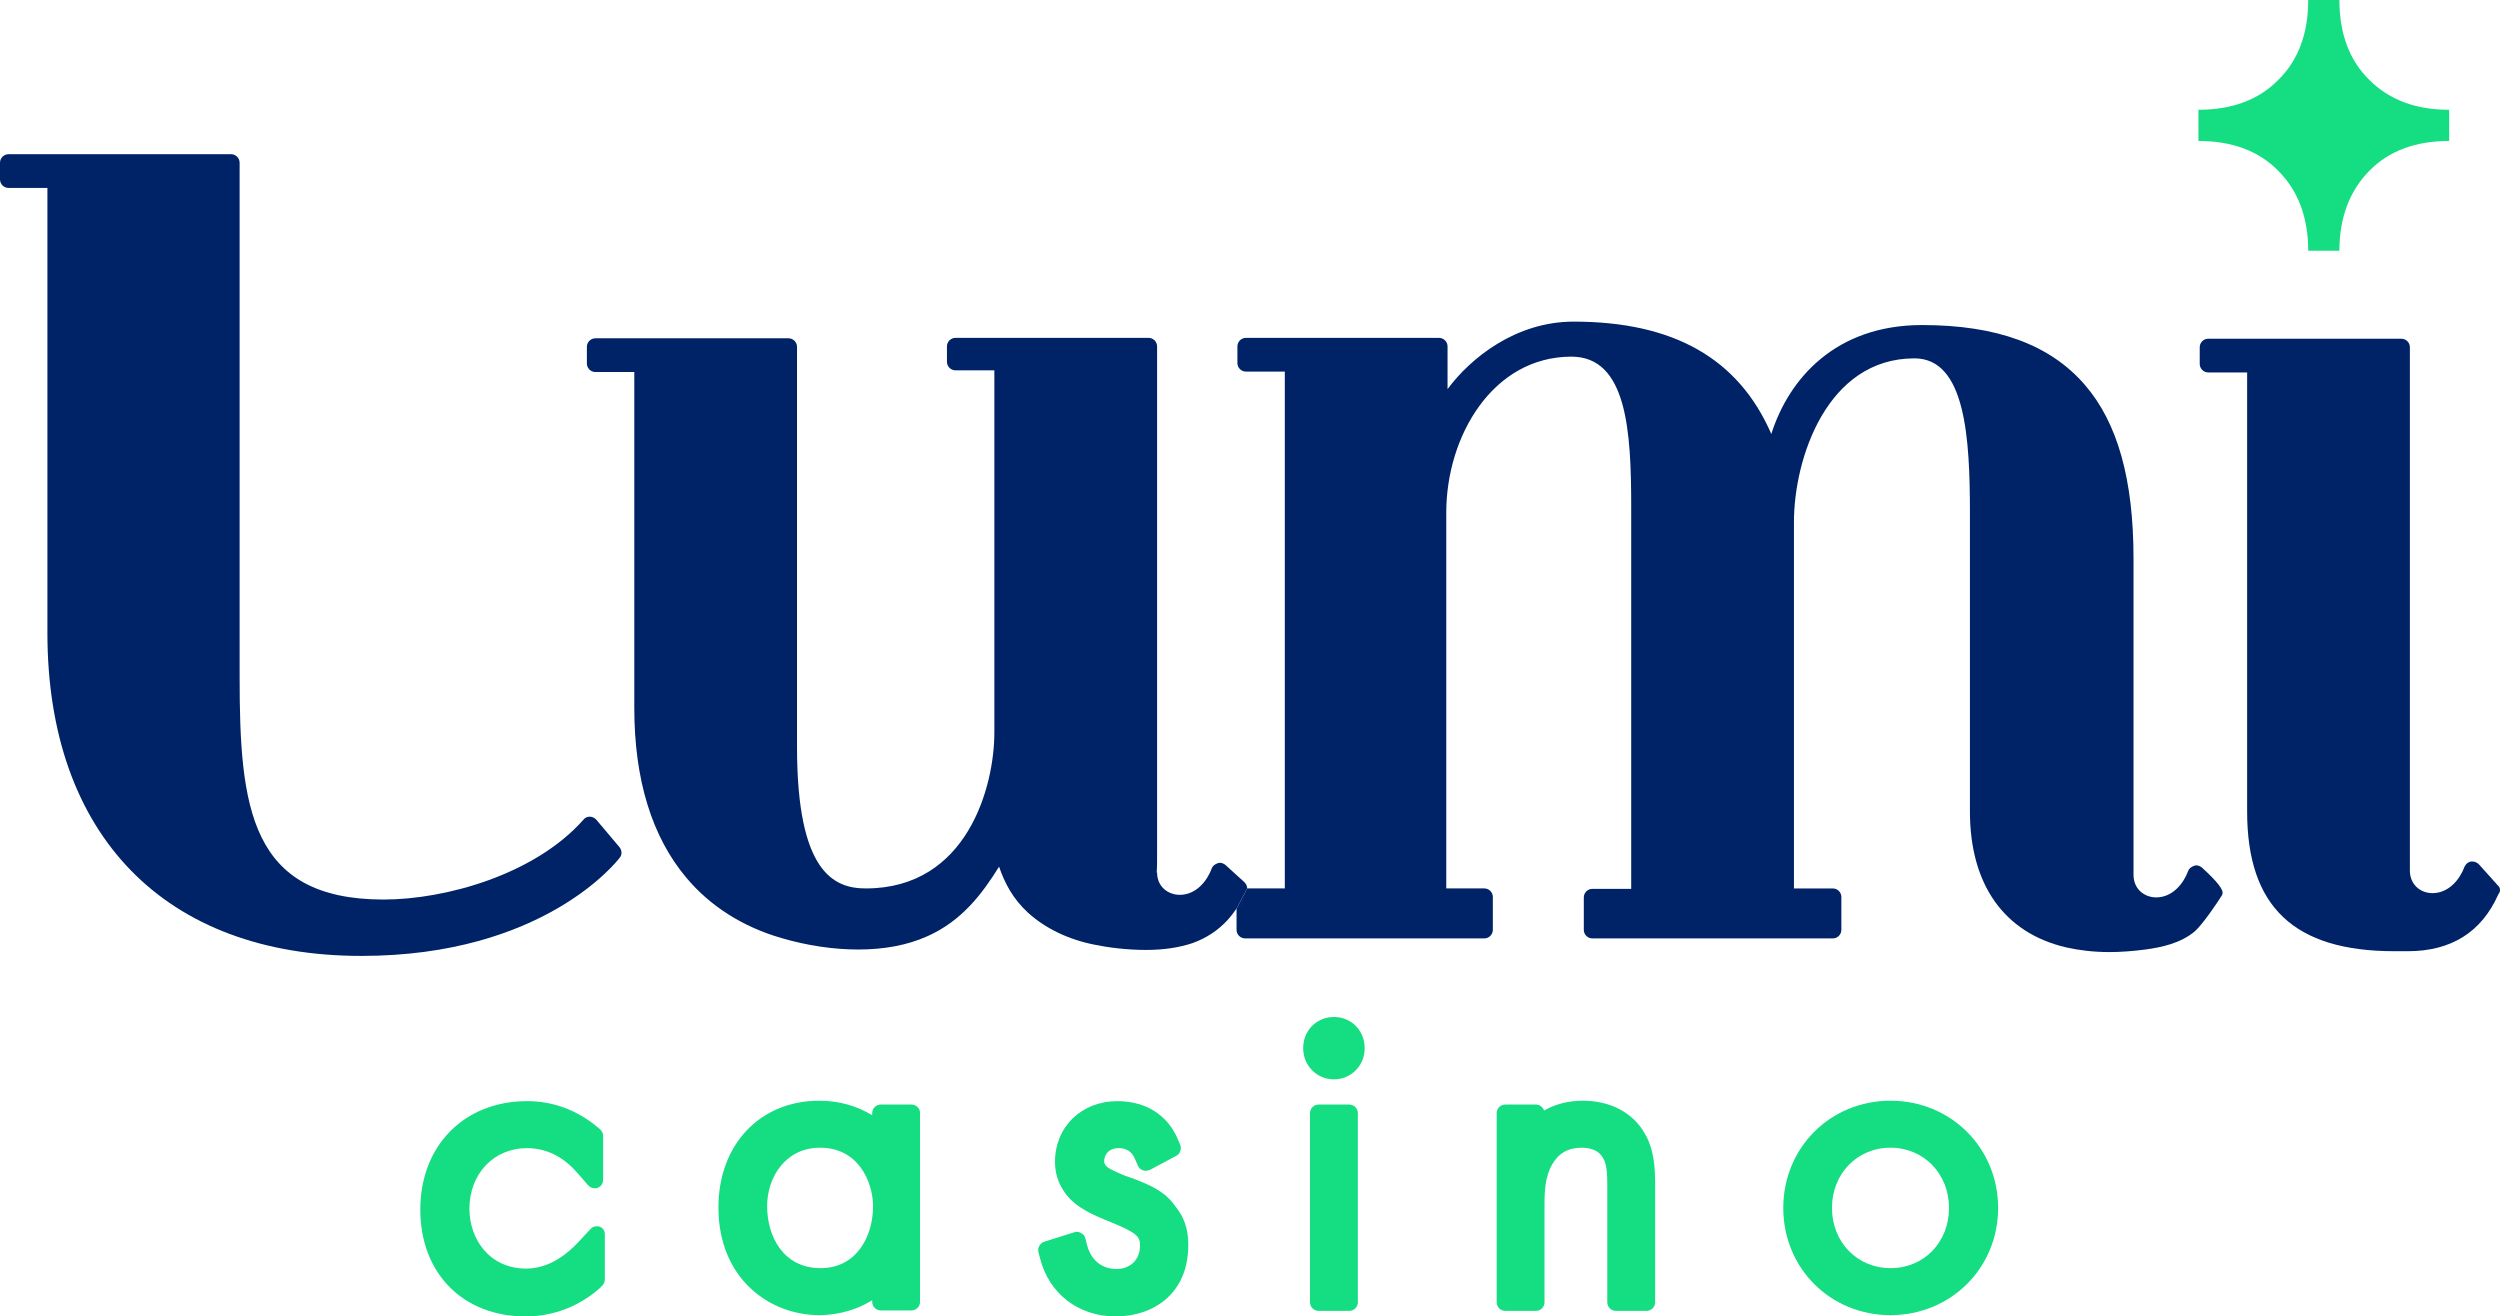
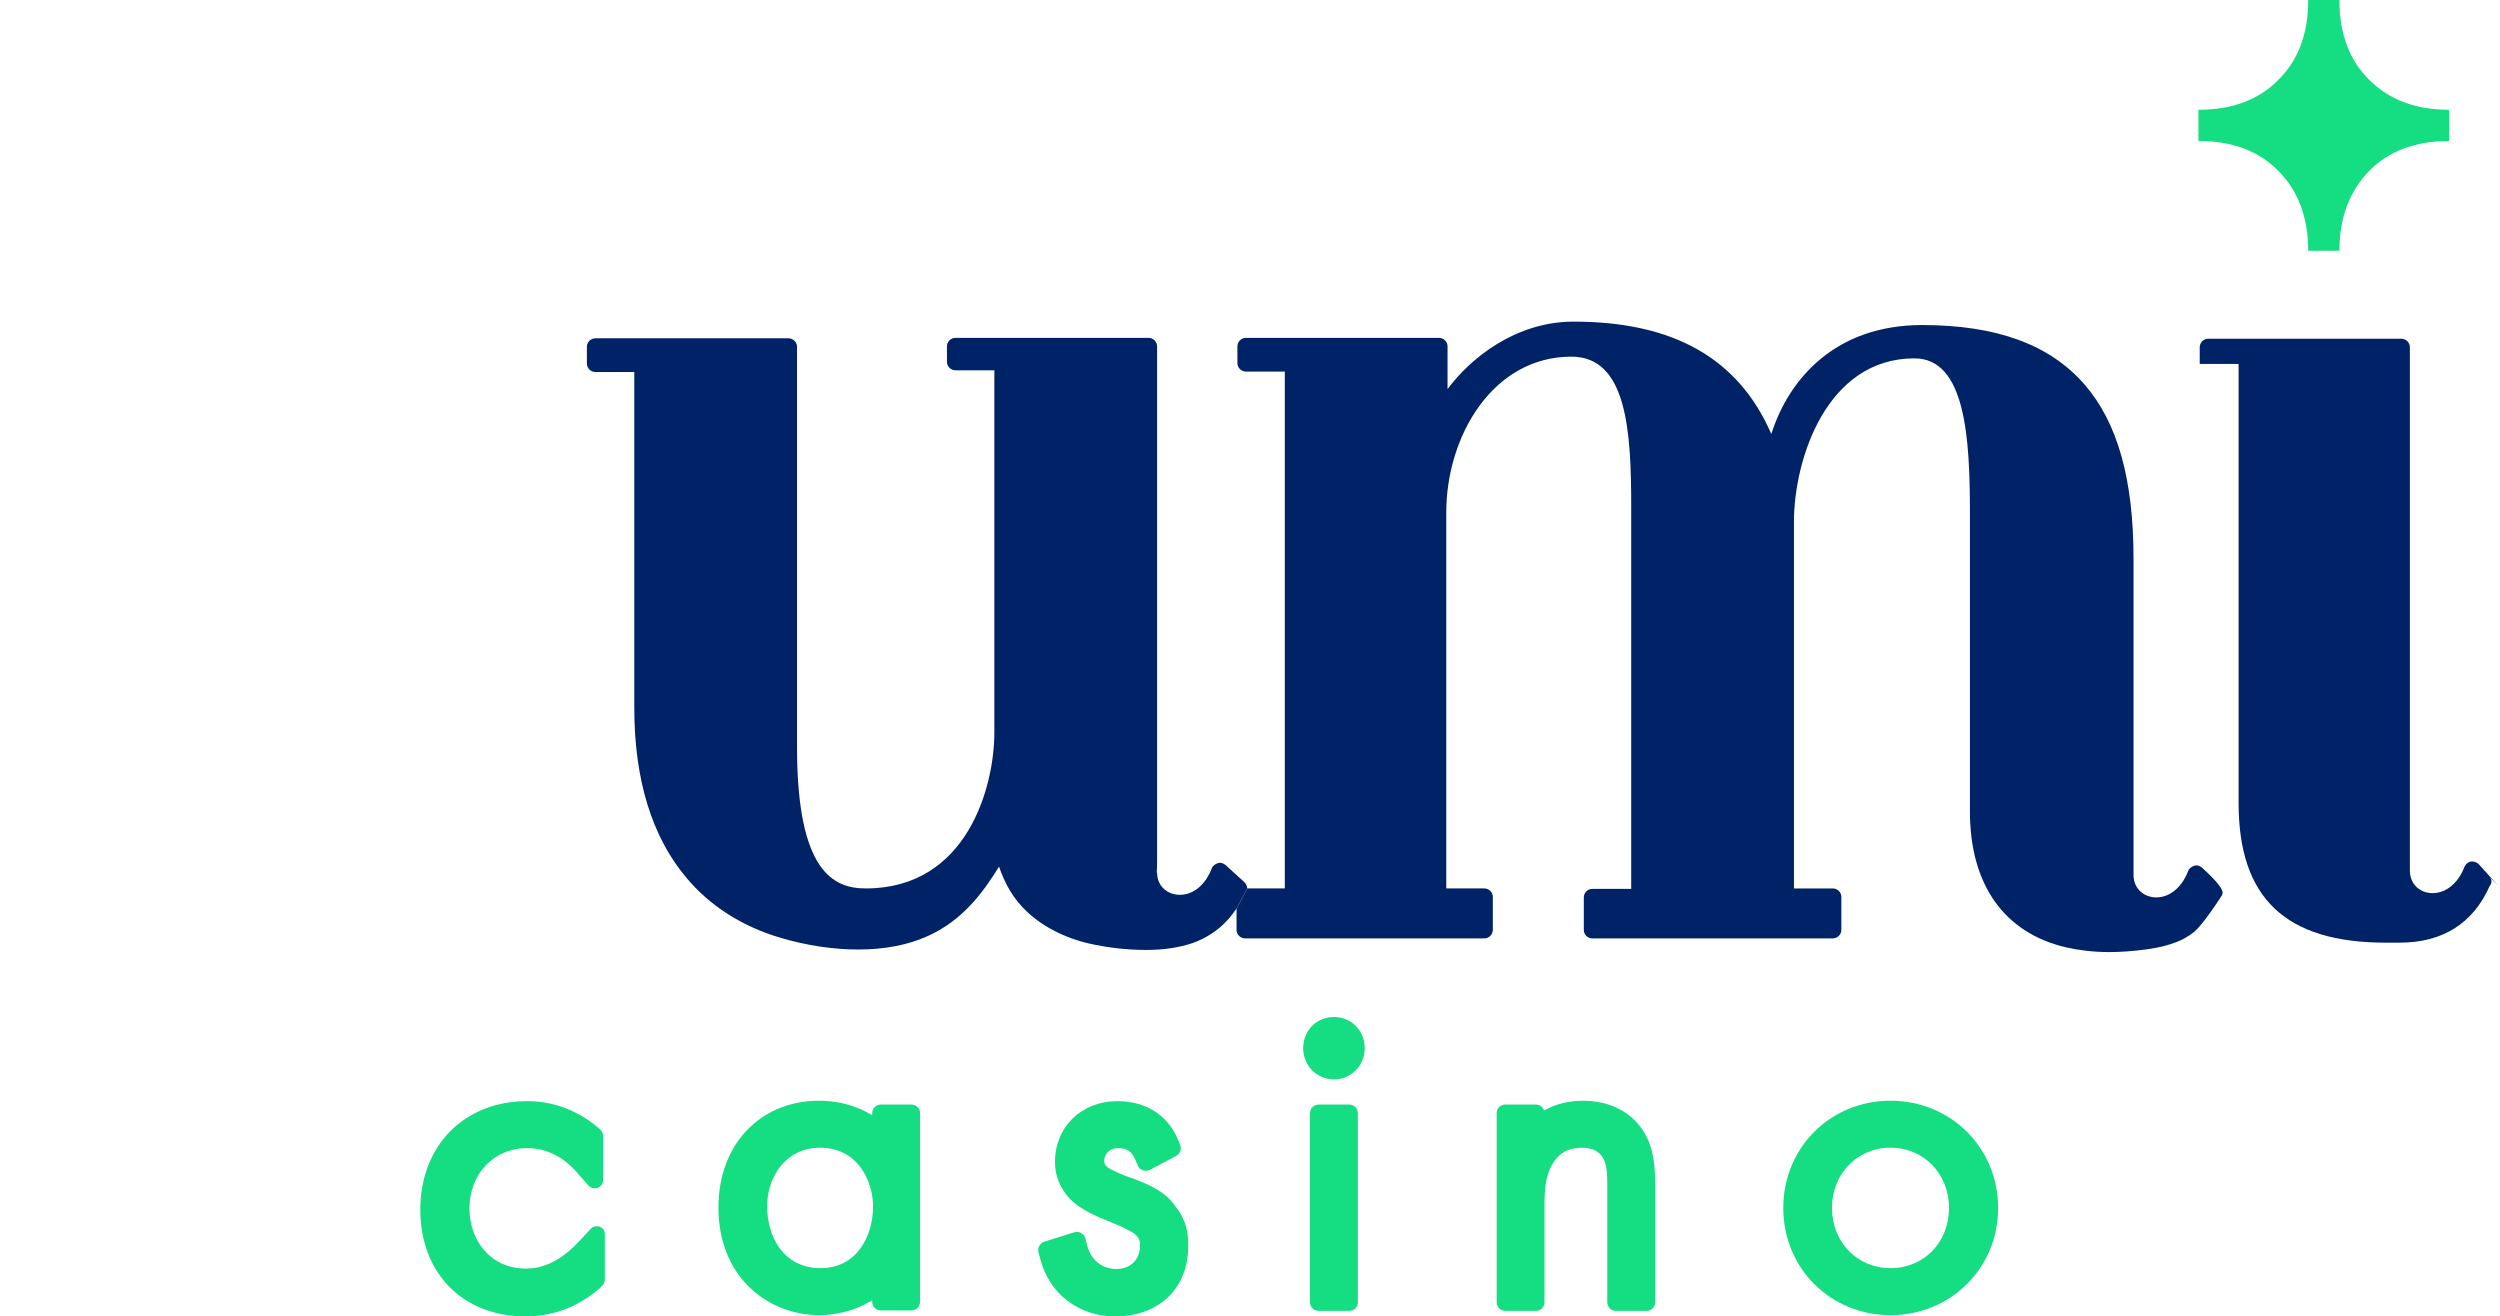
<svg xmlns="http://www.w3.org/2000/svg" id="Layer_1" viewBox="0 0 585.3 308.2">
  <defs>
    <style>.cls-1{fill:#002368;}.cls-2{fill:#15dd81;}</style>
  </defs>
  <g>
    <path class="cls-2" d="M140.4,287.2c-.2-.1-.5-.1-.7-.1-.6,0-1.1,.2-1.5,.7l-2.8,3c-2.6,2.8-6.8,6.2-12.2,6.2h-.2c-8.6-.1-13.1-7.1-13.1-14,0-8.2,5.7-14.2,13.5-14.2,5.5,0,9.3,3,11.5,5.5l2.8,3.2c.4,.4,.9,.7,1.5,.7,.2,0,.5,0,.7-.1,.8-.3,1.3-1,1.3-1.9v-10.3c0-.6-.3-1.1-.7-1.5l-.6-.5c-4.8-4-10.4-6.1-16.5-6.1-14.7,0-25,10.4-25,25.4s10.1,25,24.6,25c8.2,0,14-3.6,17.4-6.6l.5-.5c.4-.4,.7-.9,.7-1.5v-10.3c.1-1.1-.4-1.8-1.2-2.1Z" />
    <path class="cls-2" d="M213.4,258.6h-7.2c-1.1,0-2,.9-2,2v.5c-3.6-2.2-7.8-3.4-12.4-3.4-13.9,0-23.6,10.3-23.6,25,0,16.6,11.9,25.2,23.6,25.2,2.3,0,7.5-.4,12.4-3.5v.4c0,1.1,.9,2,2,2h7.2c1.1,0,2-.9,2-2v-44.3c0-1-.9-1.9-2-1.9Zm-21.3,38.3c-8.6,0-12.5-7.3-12.5-14.5,0-6.8,4.3-13.7,12.4-13.7,9,0,12.3,8,12.4,13.5v.2c0,7-3.8,14.5-12.3,14.5Z" />
    <path class="cls-2" d="M265,275.8h-.1l-1.4-.5c-4.4-1.8-5-2.3-5-3.6,0,0,.1-2.9,3.4-2.9,1.8,0,3.1,.8,3.8,2.5l.7,1.6c.2,.5,.6,.9,1.2,1.1,.2,.1,.4,.1,.7,.1s.6-.1,.9-.2l6.2-3.3c.9-.5,1.3-1.6,.9-2.6l-.6-1.4c-2.4-5.6-7.5-8.8-14.1-8.8-8.4,0-14.6,6-14.6,14.2,0,2.8,.8,5.2,2.5,7.5,2.5,3.3,6.3,4.9,10.5,6.6,6.4,2.6,6.9,3.5,6.9,5.5,0,3.3-2.2,5.5-5.6,5.5-1.3,0-5.4-.4-6.8-5.6l-.4-1.6c-.1-.5-.5-1-1-1.2-.3-.2-.6-.3-1-.3-.2,0-.4,0-.6,.1l-7,2.2c-1,.3-1.6,1.4-1.4,2.4l.4,1.5c2.1,8.3,9,13.6,17.7,13.6s17-5.2,17-16.7c0-2.3-.3-5.7-2.9-8.9-2.6-3.9-6.5-5.3-10.3-6.8Z" />
    <path class="cls-2" d="M312.3,238.1c-4.1,0-7.2,3.2-7.2,7.3s3.2,7.3,7.2,7.3,7.2-3.2,7.2-7.3-3.1-7.3-7.2-7.3Z" />
    <path class="cls-2" d="M315.9,258.6h-7.2c-1.1,0-2,.9-2,2v44.3c0,1.1,.9,2,2,2h7.2c1.1,0,2-.9,2-2v-44.3c0-1.1-.9-2-2-2Z" />
    <path class="cls-2" d="M370.8,257.7h-.2c-3.4,0-6.5,.8-9.1,2.3-.3-.8-1-1.4-1.9-1.4h-7.2c-1.1,0-2,.9-2,2v44.3c0,1.1,.9,2,2,2h7.2c1.1,0,2-.9,2-2v-23c0-3.1,.2-6.6,1.8-9.3,1.5-2.6,3.7-3.9,6.9-3.9,2.4,0,4.1,.8,5,2.4,.9,1.4,1,3.9,1,6.3v27.5c0,1.1,.9,2,2,2h7.2c1.1,0,2-.9,2-2v-27.5c0-3.9-.2-8.5-2.6-12.3-1.6-2.8-5.8-7.3-14.1-7.4Z" />
    <path class="cls-2" d="M442.6,257.7c-14.1,0-25.1,11-25.1,25.1s11,25.1,25.1,25.1,25.2-11,25.2-25.1c0-14.1-11.1-25.1-25.2-25.1Zm0,39.2c-7.8,0-13.7-6.1-13.7-14.1s5.9-14.1,13.7-14.1,13.7,6.1,13.7,14.1-5.8,14.1-13.7,14.1Z" />
  </g>
  <g>
-     <path class="cls-1" d="M139.6,191.9c-.4-.4-.9-.7-1.5-.7h0c-.6,0-1.1,.2-1.5,.7-11.3,12.8-32.2,18.7-46.8,18.7-31.3,0-33.7-21.6-33.7-52.1V38.1c0-1.1-.9-2-2-2H2c-1.1,0-2,.9-2,2v3.9c0,1.1,.9,2,2,2H11.1v104.2c0,47.3,27.5,75.6,73.5,75.6,42.6,0,59.8-22.1,60.5-23,.6-.7,.5-1.8-.1-2.5l-5.4-6.4Z" />
    <path class="cls-1" d="M515.5,203.1c-.4-.3-.8-.5-1.3-.5-.2,0-.3,0-.5,.1-.6,.2-1.2,.6-1.4,1.2-1.1,3-3.7,6.2-7.5,6.2-2.6,0-5.3-1.8-5.3-5.3v-74c0-18.5-3.7-31.8-11.4-40.7-8.1-9.4-20.6-14-38.1-14-20.3,0-31.2,12.6-35.3,25.5-7.7-17.7-22.9-26.3-46.3-26.3-13.5,0-24.1,8.5-29.5,15.8v-10c0-1.1-.9-2-2-2h-45.2c-1.1,0-2,.9-2,2v3.9c0,1.1,.9,2,2,2h9.1v121h-8.8l-2.37,4.46c1.92-.08,.97-3.99,2.95-3.99-1.98,0-1.02,3.92-2.95,3.99l-.13,.24v5c0,1.1,.9,2,2,2h56c1.1,0,2-.9,2-2v-7.7c0-1.1-.9-2-2-2h-8.9V120c0-17.9,10.9-36.5,29.3-36.5,13,0,14,17.4,14,35.2v89.4h-9.1c-1.1,0-2,.9-2,2v7.6c0,1.1,.9,2,2,2h56.3c1.1,0,2-.9,2-2v-7.7c0-1.1-.9-2-2-2h-9.1V122.2c0-14.8,7.7-38.3,28.2-38.3,12,0,13,18.7,13,36.3v69.8c0,17.1,8,28.4,22.5,31.8,3.1,.7,6.5,1.1,10.1,1.1,2.7,0,5.4-.2,8.5-.6,3.6-.5,8.2-1.4,11.6-4.3,1.8-1.6,5.4-6.9,6.3-8.4,.1-.1,.1-.2,.1-.3q.6-1.3-4.8-6.2Z" />
    <path class="cls-1" d="M292,208c0-.6-.3-1.1-.7-1.5l-4.4-4c-.4-.3-.8-.5-1.3-.5-.2,0-.3,0-.5,.1-.6,.2-1.2,.6-1.4,1.2-1.1,3-3.7,6.2-7.5,6.2-2.6,0-5.3-1.8-5.3-5.2h-.1c.1-1,.1-2.6,.1-5.3V81.1c0-1.1-.9-2-2-2h-45.2c-1.1,0-2,.9-2,2v3.6c0,1.1,.9,2,2,2h9.1v84.8c0,12.6-6.3,36.5-30.1,36.5-7.5,0-16.1-3.8-16.1-33.1V81.2c0-1.1-.9-2-2-2h-45.2c-1.1,0-2,.9-2,2v3.9c0,1.1,.9,2,2,2h9.1v78.6c0,16.8,4.1,30.2,12.2,39.8,5.5,6.6,13.2,11.5,22.2,14.1,6.1,1.8,12.3,2.7,18,2.7,6.1,0,11.5-1,16.2-3.1,8.1-3.6,12.9-10,16.8-16.3,1.3,3.8,3.2,7.5,6.8,10.8,4.1,3.7,9.5,6.3,15.7,7.5,2.9,.6,7.3,1.2,11.9,1.2,4.3,0,7.9-.6,10.9-1.6,3.3-1.2,6-3,8.2-5.4,0,0,1.1-1.2,2.1-2.7" />
    <g>
-       <path class="cls-1" d="M584.8,207.3l-4.4-4.9c-.4-.4-.9-.7-1.5-.7h-.4c-.7,.1-1.2,.6-1.5,1.2-1.1,3-3.7,6.2-7.5,6.2-2.6,0-5.1-1.7-5.3-5V81.3c0-1.1-.9-2-2-2h-45.2c-1.1,0-2,.9-2,2v3.9c0,1.1,.9,2,2,2h9.1v102.8c0,22.3,11,32.7,34.5,32.7h3.1c10.2,0,17.3-4.5,21.2-13.3,.6-.7,.5-1.6-.1-2.1Z" />
+       <path class="cls-1" d="M584.8,207.3l-4.4-4.9c-.4-.4-.9-.7-1.5-.7h-.4c-.7,.1-1.2,.6-1.5,1.2-1.1,3-3.7,6.2-7.5,6.2-2.6,0-5.1-1.7-5.3-5V81.3c0-1.1-.9-2-2-2h-45.2c-1.1,0-2,.9-2,2v3.9h9.1v102.8c0,22.3,11,32.7,34.5,32.7h3.1c10.2,0,17.3-4.5,21.2-13.3,.6-.7,.5-1.6-.1-2.1Z" />
      <path class="cls-2" d="M573.4,33c-7.8,0-14.1,2.3-18.7,7s-7,10.9-7,18.7h-7.3c0-7.8-2.4-14.1-7-18.7-4.6-4.7-10.9-7-18.7-7v-7.3c7.8,0,14.1-2.3,18.7-7,4.7-4.6,7-10.9,7-18.7h7.3c0,7.8,2.3,14.1,7,18.7,4.7,4.7,10.9,7,18.7,7v7.3Z" />
    </g>
  </g>
</svg>